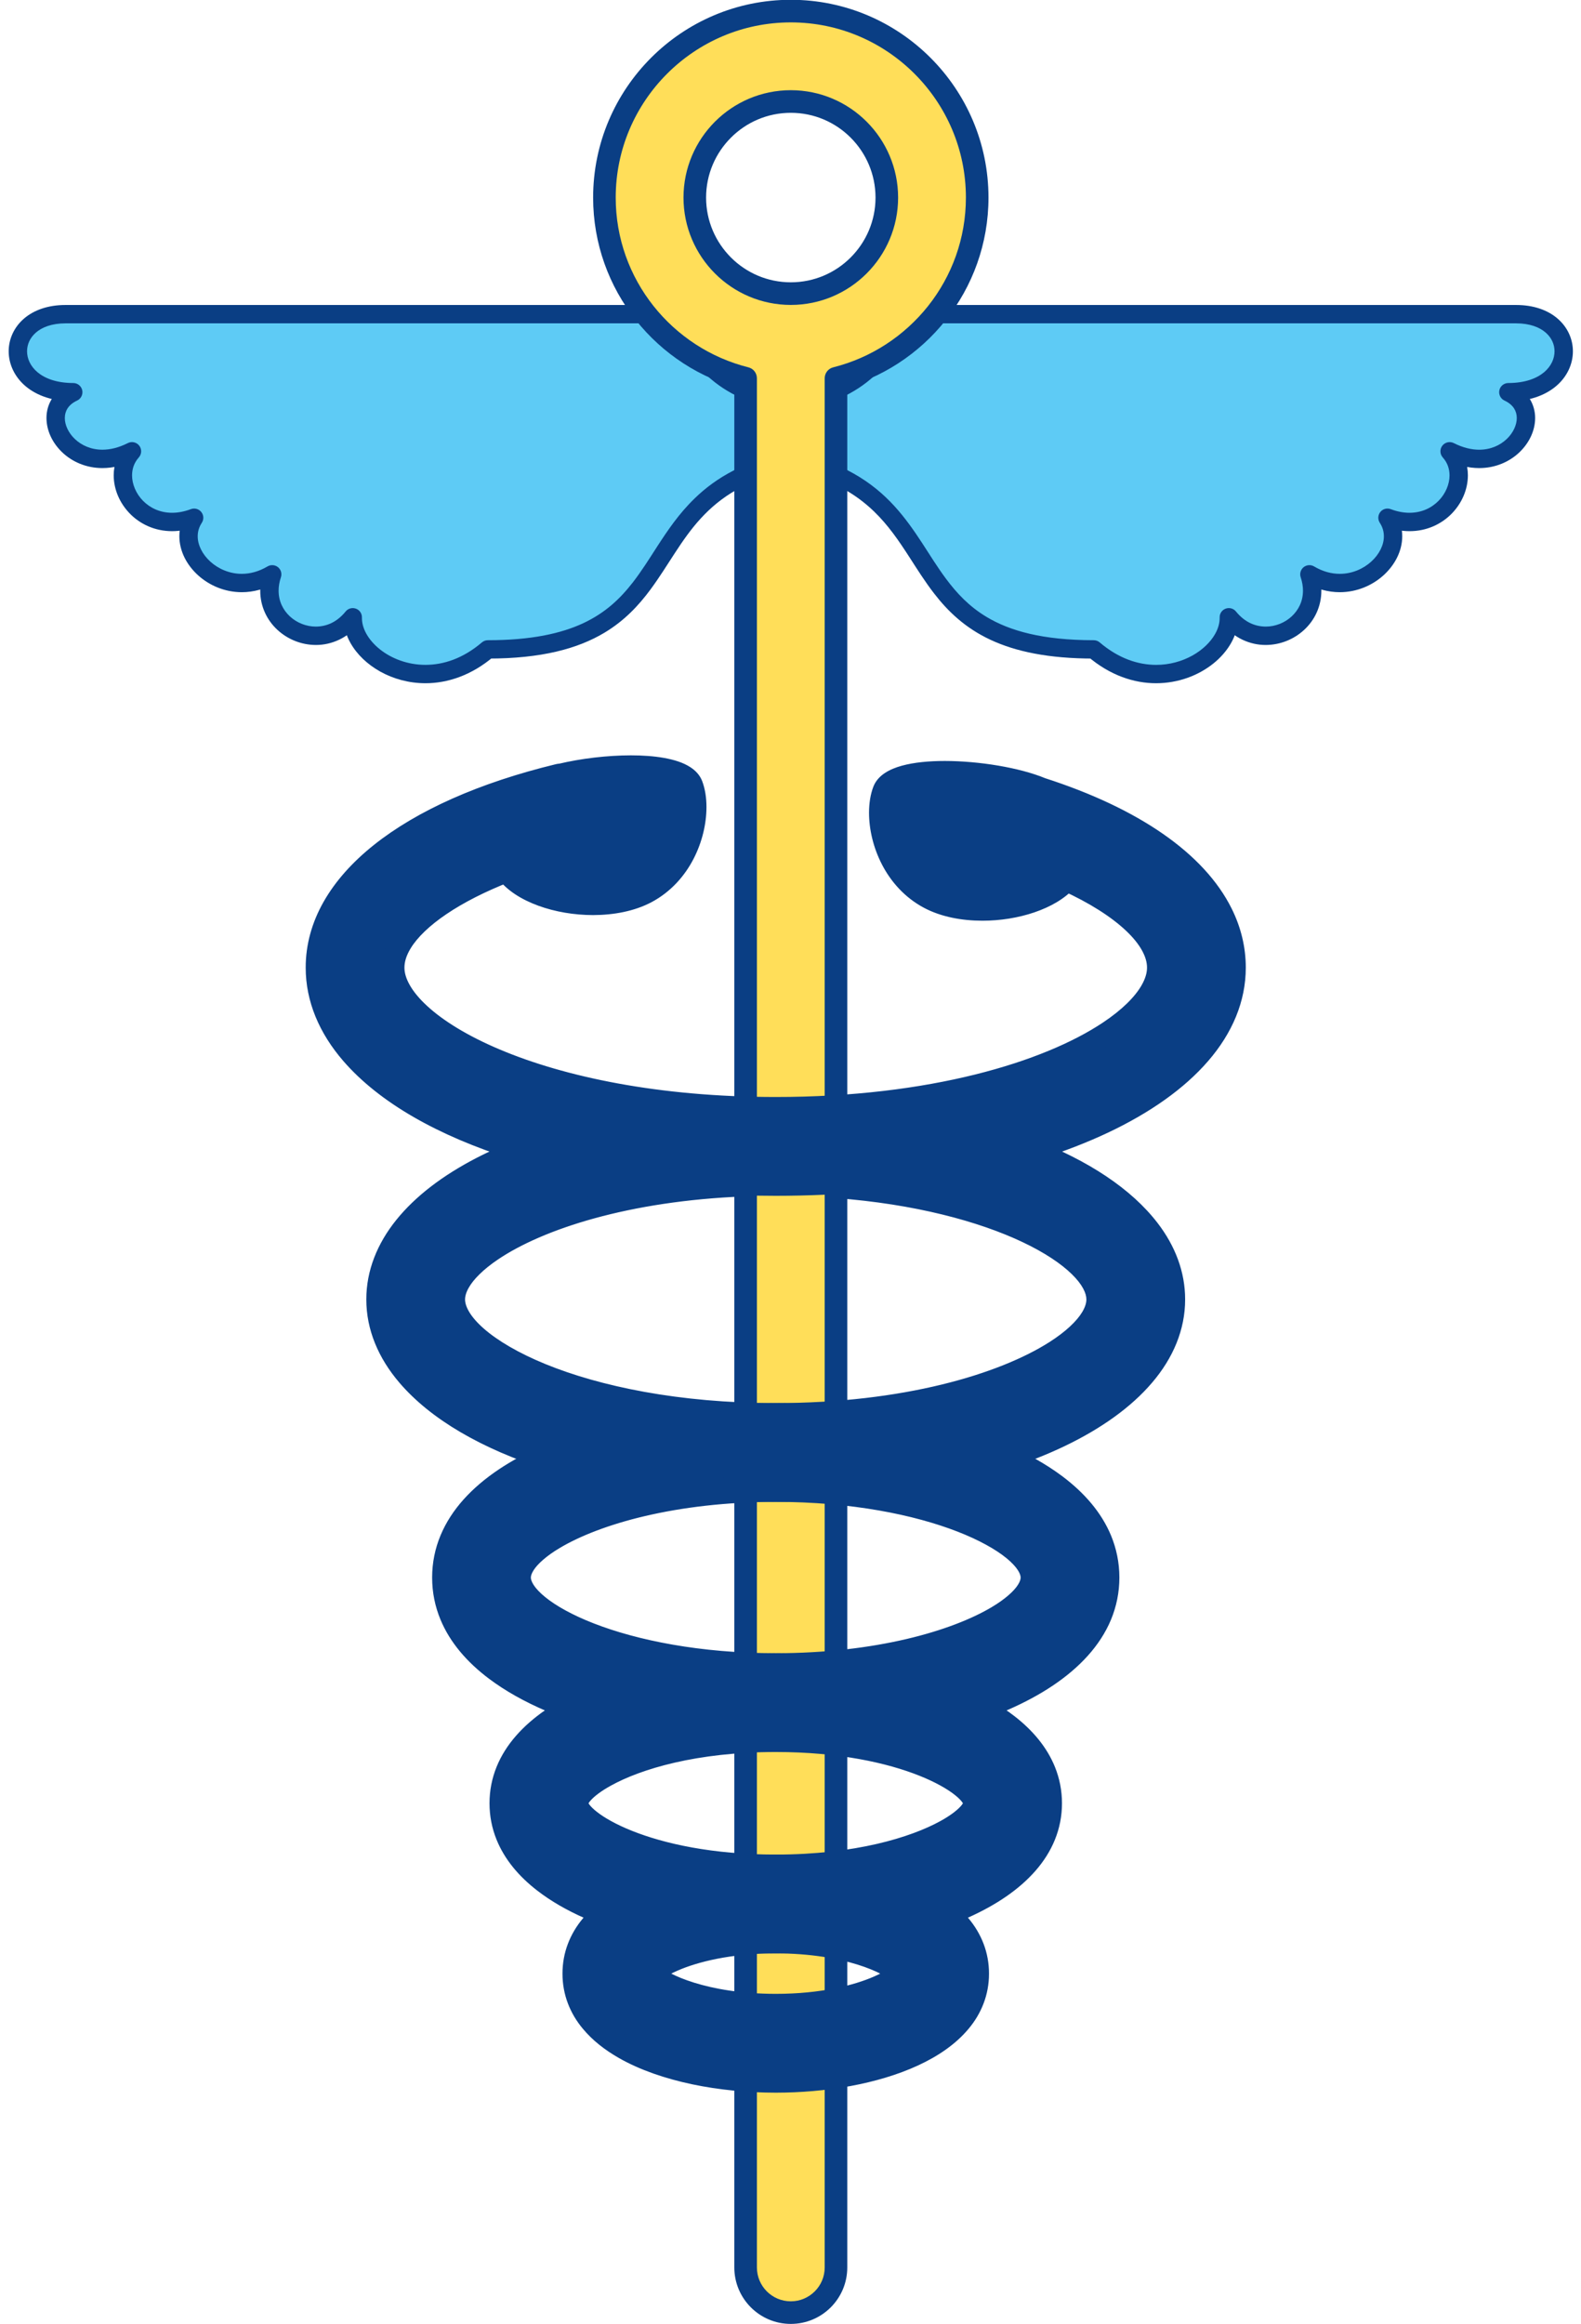
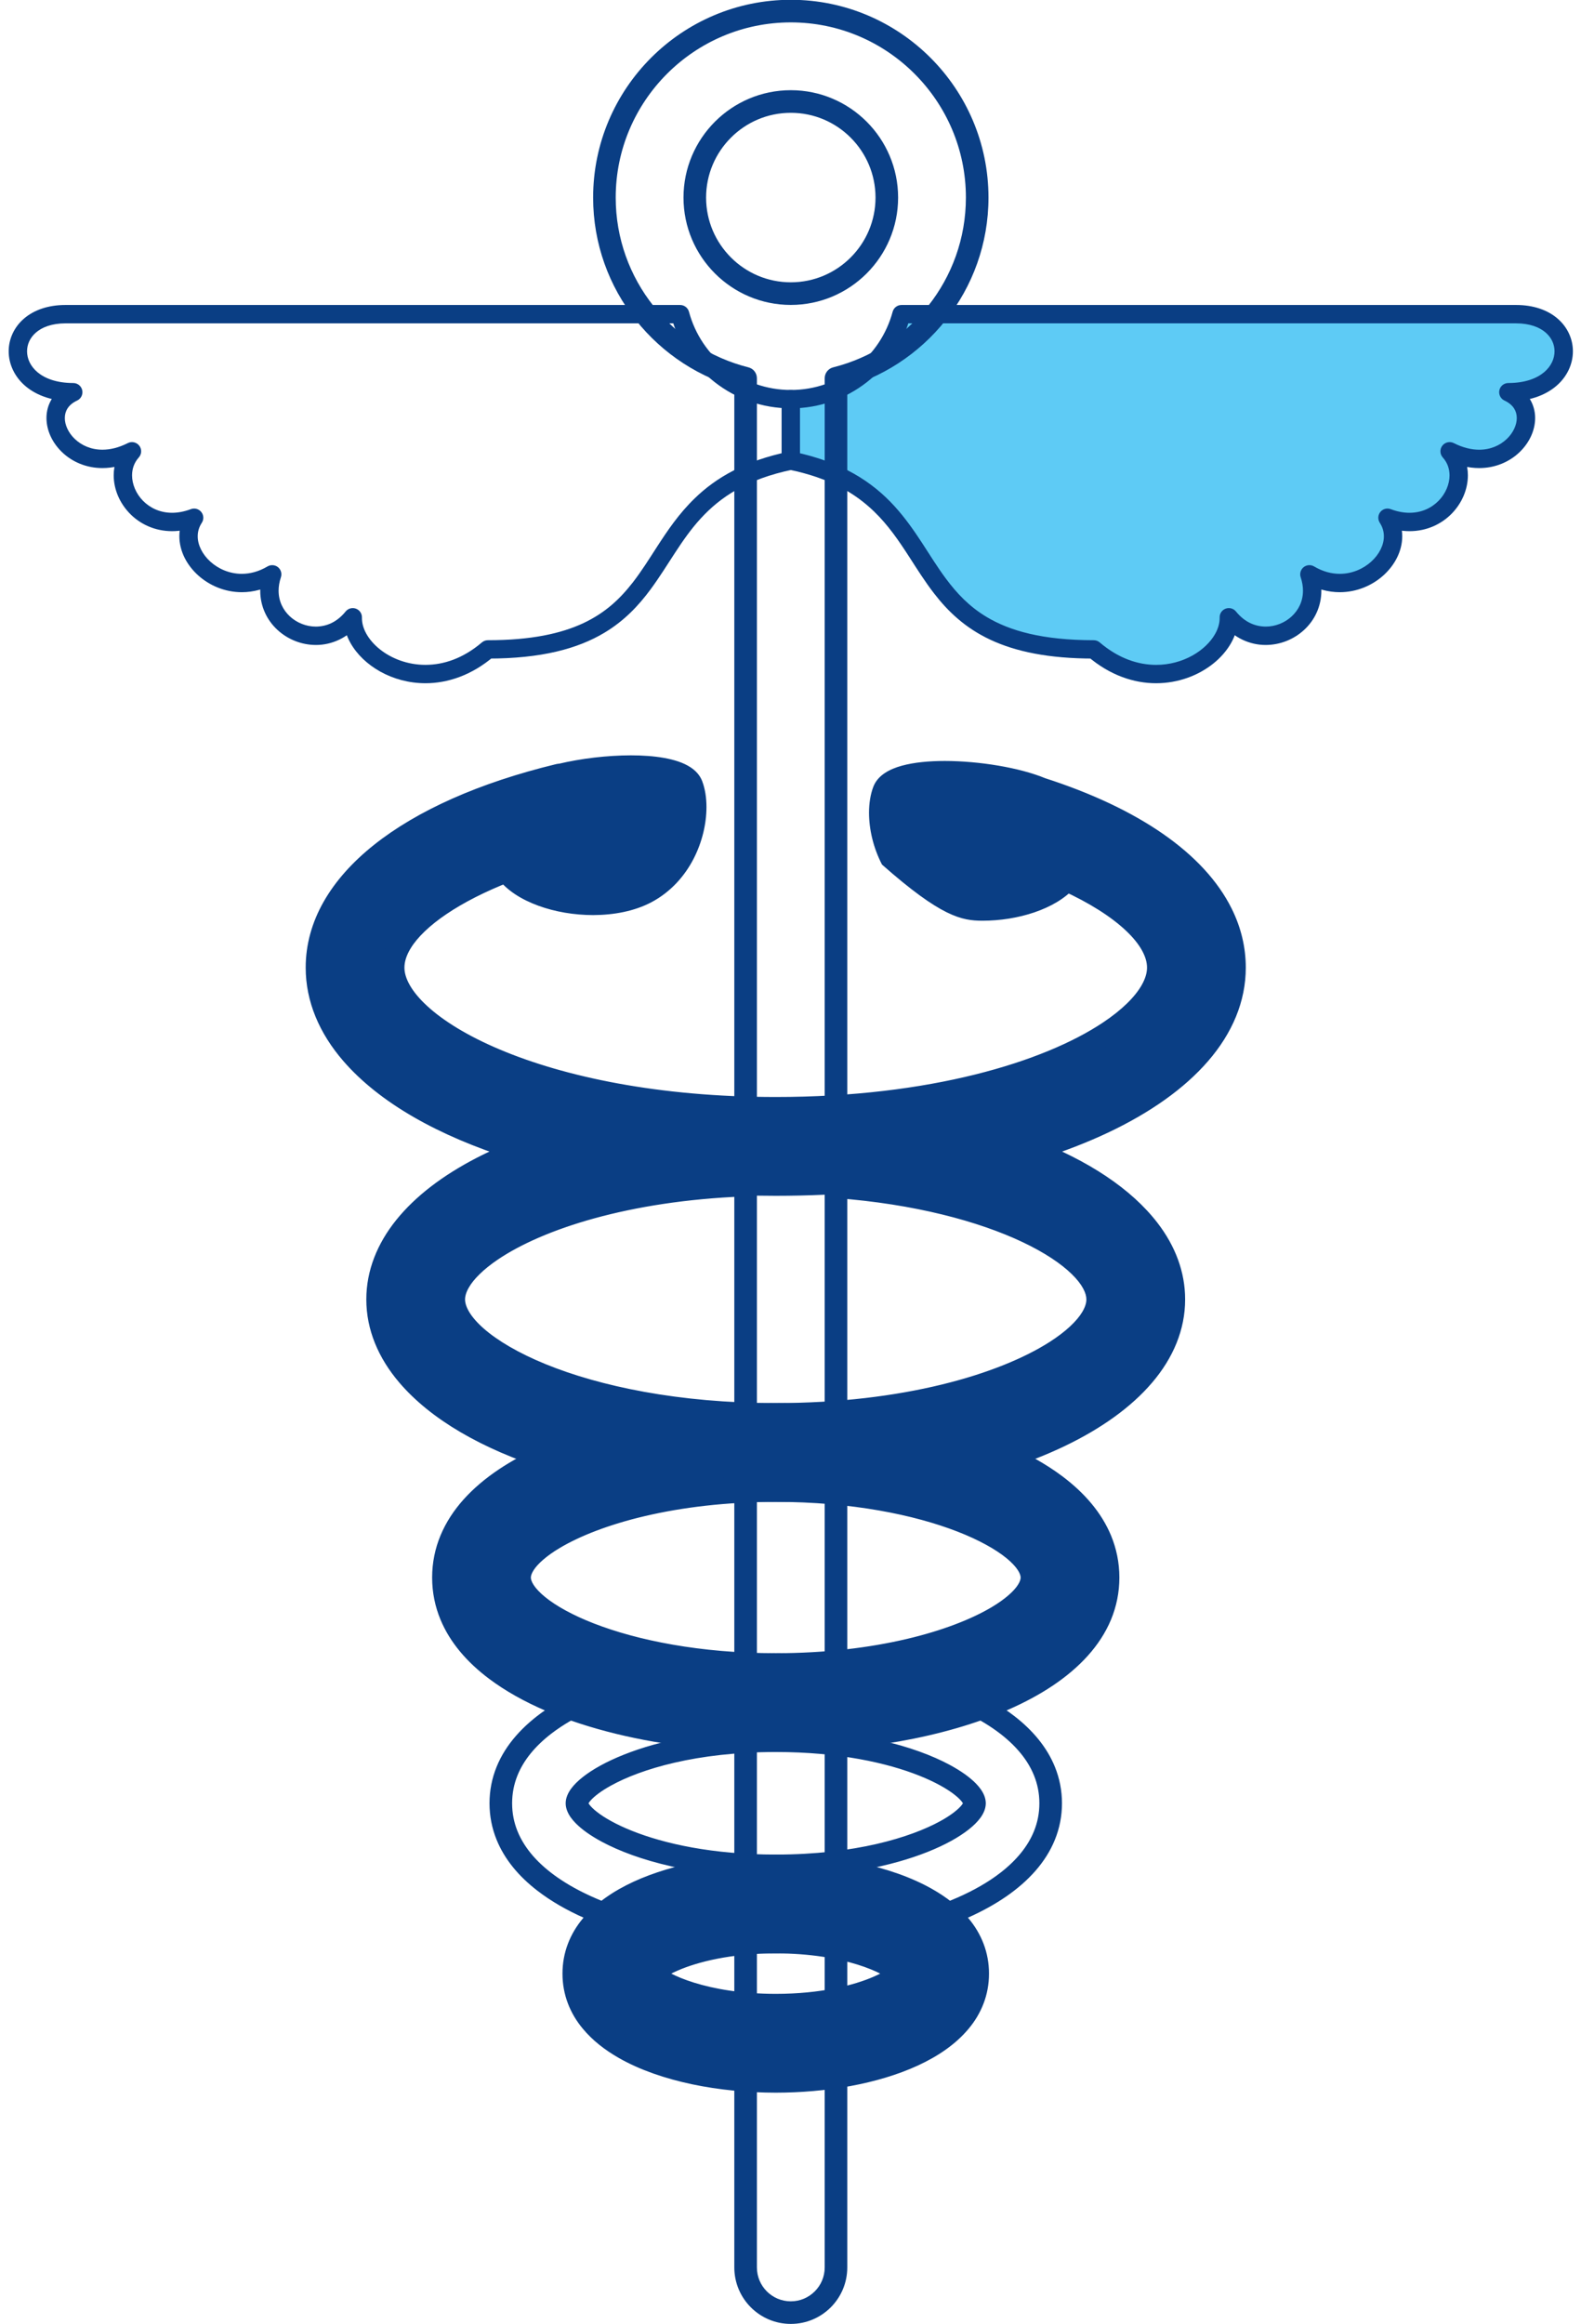
<svg xmlns="http://www.w3.org/2000/svg" fill="#000000" height="391.3" preserveAspectRatio="xMidYMid meet" version="1" viewBox="79.4 17.0 266.3 391.3" width="266.3" zoomAndPan="magnify">
  <g>
    <g id="change1_1">
      <path d="M 334.746 69.891 L 231.246 69.891 C 229.035 78.125 221.535 84.199 212.602 84.199 L 212.602 94.551 C 241.277 100.445 228.297 126.324 263.625 126.324 C 274.191 135.348 286.559 127.871 286.383 120.918 C 291.973 127.871 302.793 122.199 299.949 113.688 C 308.203 118.594 316.969 110.09 313.105 104.164 C 322.156 107.555 328.047 97.977 323.566 92.977 C 333.715 98.105 340.676 86.379 333.461 83.031 C 345.57 83.031 345.773 69.891 334.746 69.891" fill="#5ecbf5" />
    </g>
    <g id="change2_1">
      <path d="M 334.746 69.891 L 334.746 68.344 L 231.246 68.344 C 230.547 68.344 229.934 68.812 229.754 69.488 C 227.719 77.066 220.816 82.656 212.602 82.652 C 212.195 82.652 211.797 82.82 211.508 83.105 C 211.219 83.395 211.055 83.793 211.055 84.199 L 211.055 94.551 C 211.055 95.281 211.57 95.914 212.289 96.062 C 219.223 97.496 223.453 100.055 226.629 103.113 C 229.012 105.414 230.797 108.039 232.555 110.762 C 233.875 112.805 235.18 114.895 236.73 116.898 C 239.047 119.902 241.957 122.715 246.219 124.703 C 250.477 126.695 256.02 127.871 263.625 127.871 L 263.625 126.324 L 262.621 127.504 C 266.352 130.695 270.418 132.031 274.137 132.023 C 277.891 132.02 281.273 130.703 283.766 128.711 C 285.012 127.711 286.039 126.535 286.77 125.242 C 287.496 123.949 287.93 122.527 287.93 121.062 L 287.926 120.887 L 286.383 120.918 L 285.176 121.887 C 287.195 124.414 289.961 125.594 292.598 125.582 C 295.016 125.578 297.324 124.648 299.066 123.043 C 300.805 121.441 301.969 119.117 301.965 116.445 C 301.965 115.398 301.785 114.309 301.418 113.199 L 299.949 113.688 L 299.16 115.02 C 301.113 116.18 303.148 116.699 305.07 116.699 C 307.945 116.695 310.543 115.562 312.441 113.848 C 314.328 112.133 315.582 109.801 315.59 107.285 C 315.594 105.938 315.211 104.559 314.398 103.32 L 313.105 104.164 L 312.562 105.613 C 314.031 106.164 315.465 106.422 316.816 106.422 C 319.719 106.426 322.203 105.23 323.922 103.473 C 325.637 101.715 326.641 99.398 326.648 97.035 C 326.652 95.242 326.039 93.41 324.719 91.941 L 323.566 92.977 L 322.871 94.355 C 324.84 95.352 326.766 95.801 328.547 95.801 C 331.289 95.805 333.652 94.734 335.309 93.164 C 336.961 91.594 337.969 89.52 337.977 87.375 C 337.977 86.238 337.672 85.082 337.016 84.07 C 336.363 83.055 335.371 82.211 334.109 81.629 L 333.461 83.031 L 333.461 84.578 C 336.867 84.578 339.582 83.613 341.461 82.043 C 343.34 80.477 344.34 78.305 344.336 76.141 C 344.34 74.113 343.453 72.102 341.781 70.656 C 340.113 69.203 337.707 68.34 334.746 68.344 L 334.746 71.434 C 337.121 71.438 338.738 72.109 339.754 72.992 C 340.77 73.879 341.238 74.992 341.242 76.141 C 341.238 77.363 340.699 78.641 339.477 79.672 C 338.25 80.695 336.301 81.48 333.461 81.484 C 332.734 81.484 332.105 81.988 331.949 82.695 C 331.793 83.402 332.152 84.129 332.809 84.434 C 333.613 84.809 334.105 85.266 334.422 85.75 C 334.73 86.234 334.883 86.77 334.883 87.375 C 334.891 88.504 334.297 89.867 333.18 90.918 C 332.066 91.973 330.484 92.707 328.547 92.711 C 327.285 92.707 325.852 92.395 324.266 91.594 C 323.602 91.262 322.793 91.445 322.34 92.035 C 321.891 92.621 321.922 93.453 322.414 94.008 C 323.203 94.891 323.551 95.914 323.555 97.035 C 323.559 98.5 322.898 100.105 321.711 101.309 C 320.523 102.516 318.867 103.324 316.816 103.328 C 315.855 103.328 314.797 103.148 313.645 102.715 C 313.02 102.48 312.312 102.676 311.898 103.195 C 311.48 103.719 311.445 104.449 311.809 105.008 C 312.293 105.758 312.496 106.508 312.496 107.285 C 312.508 108.723 311.73 110.324 310.363 111.555 C 309.004 112.785 307.113 113.609 305.07 113.605 C 303.695 113.605 302.238 113.246 300.742 112.359 C 300.188 112.031 299.484 112.082 298.98 112.484 C 298.48 112.891 298.281 113.566 298.484 114.18 C 298.754 114.988 298.871 115.746 298.871 116.445 C 298.867 118.219 298.133 119.688 296.969 120.77 C 295.805 121.852 294.203 122.492 292.598 122.488 C 290.84 122.477 289.07 121.777 287.586 119.949 C 287.172 119.434 286.477 119.238 285.852 119.465 C 285.23 119.691 284.82 120.285 284.836 120.949 L 284.836 121.062 C 284.836 121.91 284.586 122.816 284.074 123.723 C 283.312 125.082 281.965 126.406 280.234 127.367 C 278.504 128.328 276.398 128.934 274.137 128.934 C 271.145 128.926 267.855 127.898 264.629 125.148 C 264.348 124.91 263.996 124.781 263.625 124.781 C 254.973 124.777 249.477 123.199 245.578 120.863 C 242.648 119.105 240.566 116.891 238.707 114.387 C 235.914 110.641 233.707 106.211 230.055 102.203 C 228.227 100.203 226.027 98.328 223.238 96.75 C 220.453 95.172 217.082 93.891 212.914 93.035 L 212.602 94.551 L 214.148 94.551 L 214.148 84.199 L 212.602 84.199 L 212.602 85.746 C 222.254 85.742 230.352 79.188 232.738 70.289 L 231.246 69.891 L 231.246 71.434 L 334.746 71.434 L 334.746 69.891" fill="#0a3e84" />
    </g>
    <g id="change1_2">
-       <path d="M 193.953 69.891 L 90.457 69.891 C 79.426 69.891 79.629 83.031 91.742 83.031 C 84.527 86.379 91.484 98.105 101.633 92.977 C 97.152 97.977 103.043 107.555 112.098 104.164 C 108.23 110.09 116.992 118.594 125.25 113.688 C 122.402 122.199 133.23 127.871 138.816 120.918 C 138.641 127.871 151.012 135.348 161.574 126.324 C 196.902 126.324 183.918 100.445 212.602 94.551 L 212.602 84.199 C 203.664 84.199 196.164 78.125 193.953 69.891" fill="#5ecbf5" />
-     </g>
+       </g>
    <g id="change2_2">
      <path d="M 193.953 69.891 L 193.953 68.344 L 90.457 68.344 C 87.496 68.34 85.09 69.203 83.418 70.656 C 81.746 72.102 80.859 74.113 80.863 76.141 C 80.859 78.305 81.863 80.477 83.738 82.043 C 85.617 83.613 88.332 84.578 91.742 84.578 L 91.742 83.031 L 91.09 81.629 C 89.832 82.211 88.836 83.055 88.184 84.07 C 87.527 85.082 87.223 86.238 87.227 87.375 C 87.234 89.52 88.242 91.594 89.895 93.164 C 91.547 94.734 93.91 95.801 96.652 95.801 C 98.434 95.801 100.359 95.352 102.328 94.355 L 101.633 92.977 L 100.48 91.941 C 99.16 93.41 98.547 95.242 98.551 97.031 C 98.559 99.398 99.562 101.715 101.281 103.473 C 102.996 105.23 105.484 106.422 108.383 106.422 C 109.734 106.422 111.168 106.16 112.641 105.613 L 112.098 104.164 L 110.805 103.32 C 109.992 104.559 109.605 105.938 109.609 107.285 C 109.617 109.801 110.871 112.137 112.762 113.848 C 114.656 115.562 117.254 116.695 120.129 116.699 C 122.055 116.699 124.09 116.18 126.039 115.02 L 125.25 113.688 L 123.785 113.199 C 123.41 114.309 123.234 115.398 123.234 116.449 C 123.23 119.117 124.395 121.445 126.133 123.043 C 127.875 124.648 130.188 125.578 132.602 125.582 C 135.238 125.594 138.004 124.414 140.023 121.887 L 138.816 120.918 L 137.273 120.875 L 137.27 121.066 C 137.27 122.527 137.703 123.953 138.43 125.242 C 139.527 127.184 141.285 128.855 143.461 130.07 C 145.641 131.277 148.246 132.023 151.062 132.023 C 154.781 132.027 158.848 130.695 162.578 127.504 L 161.574 126.324 L 161.574 127.871 C 170.586 127.875 176.715 126.215 181.215 123.516 C 184.586 121.496 186.984 118.922 188.977 116.227 C 191.969 112.176 194.125 107.883 197.426 104.289 C 199.078 102.488 201.004 100.848 203.484 99.441 C 205.969 98.035 209.016 96.867 212.914 96.062 C 213.633 95.914 214.148 95.281 214.148 94.551 L 214.148 84.199 C 214.148 83.793 213.984 83.395 213.695 83.105 C 213.406 82.82 213.008 82.652 212.602 82.652 C 204.383 82.656 197.48 77.062 195.449 69.488 C 195.266 68.812 194.656 68.344 193.953 68.344 L 193.953 69.891 L 192.461 70.289 C 194.848 79.188 202.945 85.742 212.602 85.746 L 212.602 84.199 L 211.055 84.199 L 211.055 94.551 L 212.602 94.551 L 212.289 93.035 C 204.883 94.547 199.98 97.438 196.422 100.891 C 193.75 103.473 191.832 106.328 190.047 109.082 C 188.711 111.152 187.449 113.164 186.023 115.008 C 183.879 117.77 181.406 120.145 177.672 121.902 C 173.934 123.652 168.871 124.781 161.574 124.781 C 161.207 124.781 160.855 124.91 160.574 125.148 C 157.344 127.898 154.059 128.926 151.062 128.93 C 148.047 128.934 145.309 127.855 143.367 126.297 C 142.398 125.52 141.633 124.629 141.125 123.727 C 140.613 122.82 140.363 121.91 140.363 121.066 L 140.363 120.961 C 140.383 120.297 139.973 119.695 139.352 119.469 C 138.73 119.238 138.027 119.434 137.613 119.949 C 136.129 121.777 134.363 122.477 132.602 122.488 C 130.992 122.492 129.395 121.852 128.23 120.773 C 127.066 119.688 126.332 118.223 126.328 116.449 C 126.328 115.746 126.445 114.992 126.715 114.18 C 126.922 113.57 126.723 112.891 126.223 112.484 C 125.719 112.082 125.016 112.031 124.461 112.359 C 122.961 113.246 121.504 113.605 120.129 113.605 C 118.086 113.609 116.195 112.785 114.836 111.555 C 113.469 110.324 112.695 108.723 112.703 107.285 C 112.703 106.508 112.906 105.758 113.395 105.008 C 113.758 104.449 113.723 103.719 113.305 103.199 C 112.887 102.676 112.184 102.48 111.555 102.715 C 110.402 103.145 109.344 103.328 108.383 103.328 C 106.332 103.324 104.676 102.512 103.488 101.309 C 102.301 100.105 101.641 98.5 101.645 97.031 C 101.648 95.914 101.996 94.891 102.781 94.008 C 103.277 93.453 103.309 92.621 102.859 92.035 C 102.406 91.445 101.598 91.258 100.934 91.594 C 99.348 92.395 97.914 92.707 96.652 92.707 C 94.715 92.707 93.133 91.969 92.02 90.918 C 90.902 89.867 90.309 88.504 90.32 87.375 C 90.32 86.77 90.469 86.234 90.781 85.75 C 91.094 85.266 91.586 84.809 92.391 84.434 C 93.047 84.129 93.406 83.402 93.25 82.695 C 93.094 81.988 92.465 81.484 91.742 81.484 C 88.898 81.48 86.949 80.695 85.723 79.672 C 84.5 78.641 83.961 77.363 83.957 76.141 C 83.961 74.992 84.43 73.879 85.445 72.992 C 86.461 72.109 88.078 71.438 90.457 71.434 L 193.953 71.434 L 193.953 69.891 L 192.461 70.289 L 193.953 69.891" fill="#0a3e84" />
    </g>
    <g id="change3_1">
-       <path d="M 212.602 66.434 C 203.684 66.434 196.43 59.18 196.43 50.262 C 196.43 41.344 203.684 34.09 212.602 34.09 C 221.52 34.09 228.773 41.344 228.773 50.262 C 228.773 59.18 221.52 66.434 212.602 66.434 Z M 243.996 50.262 C 243.996 32.949 229.91 18.867 212.602 18.867 C 195.289 18.867 181.207 32.949 181.207 50.262 C 181.207 64.941 191.355 77.27 204.988 80.684 L 204.988 398.723 C 204.988 402.926 208.398 406.332 212.602 406.332 C 216.805 406.332 220.211 402.926 220.211 398.723 L 220.211 80.684 C 233.852 77.27 243.996 64.941 243.996 50.262" fill="#ffde59" />
-     </g>
+       </g>
    <g id="change2_3">
      <path d="M 212.602 66.434 L 212.602 64.527 C 208.664 64.527 205.105 62.934 202.516 60.344 C 199.93 57.754 198.332 54.199 198.332 50.262 C 198.332 46.324 199.93 42.766 202.516 40.176 C 205.105 37.586 208.664 35.992 212.602 35.992 C 216.539 35.992 220.098 37.586 222.688 40.176 C 225.273 42.766 226.867 46.324 226.871 50.262 C 226.867 54.199 225.273 57.754 222.688 60.344 C 220.098 62.934 216.539 64.527 212.602 64.527 L 212.602 68.336 C 222.574 68.332 230.672 60.234 230.676 50.262 C 230.672 40.289 222.574 32.188 212.602 32.184 C 202.629 32.188 194.531 40.289 194.527 50.262 C 194.531 60.234 202.629 68.332 212.602 68.336 Z M 243.996 50.262 L 245.898 50.262 C 245.895 31.895 230.965 16.969 212.602 16.965 C 194.234 16.969 179.309 31.898 179.305 50.262 C 179.305 58.043 181.996 65.219 186.492 70.879 C 190.988 76.547 197.293 80.719 204.527 82.527 L 204.988 80.684 L 203.086 80.684 L 203.086 398.723 C 203.09 403.977 207.348 408.234 212.602 408.234 C 217.855 408.234 222.113 403.977 222.113 398.723 L 222.113 80.684 L 220.211 80.684 L 220.676 82.527 C 227.91 80.719 234.215 76.547 238.711 70.879 C 243.203 65.219 245.898 58.043 245.898 50.262 L 242.094 50.262 C 242.09 57.16 239.715 63.492 235.727 68.516 C 231.742 73.535 226.152 77.234 219.75 78.84 C 218.902 79.051 218.309 79.809 218.309 80.684 L 218.309 398.723 C 218.309 400.305 217.672 401.719 216.637 402.758 C 215.598 403.793 214.184 404.43 212.602 404.43 C 211.02 404.43 209.602 403.793 208.562 402.758 C 207.527 401.719 206.895 400.305 206.891 398.723 L 206.891 80.684 C 206.891 79.809 206.301 79.051 205.453 78.84 C 199.051 77.234 193.461 73.535 189.477 68.516 C 185.488 63.492 183.109 57.16 183.109 50.262 C 183.109 42.129 186.414 34.766 191.758 29.418 C 197.105 24.074 204.469 20.77 212.602 20.77 C 220.734 20.77 228.098 24.074 233.441 29.418 C 238.789 34.766 242.094 42.129 242.094 50.262 L 243.996 50.262" fill="#0a3e84" />
    </g>
    <g id="change4_1">
      <path d="M 189.105 349.262 C 190.797 351.082 198.105 354.57 210.066 354.57 C 222.027 354.57 229.336 351.082 231.02 349.262 C 229.336 347.438 222.027 343.949 210.066 343.949 C 198.105 343.949 190.797 347.438 189.105 349.262 Z M 210.066 367.398 C 193.684 367.398 176.047 361.723 176.047 349.262 C 176.047 336.797 193.684 331.121 210.066 331.121 C 226.445 331.121 244.082 336.797 244.082 349.262 C 244.082 361.723 226.445 367.398 210.066 367.398" fill="#0a3e84" />
    </g>
    <g id="change2_4">
      <path d="M 189.105 349.262 L 187.711 350.555 C 188.051 350.918 188.441 351.242 188.91 351.57 C 189.723 352.137 190.758 352.707 192.043 353.266 C 195.891 354.93 201.969 356.473 210.066 356.473 C 216.23 356.473 221.234 355.574 224.961 354.414 C 226.828 353.836 228.371 353.188 229.602 352.543 C 230.219 352.219 230.754 351.895 231.219 351.566 C 231.684 351.242 232.074 350.918 232.414 350.551 C 233.09 349.824 233.09 348.695 232.418 347.969 C 232.074 347.602 231.684 347.277 231.219 346.949 C 230.406 346.383 229.371 345.812 228.086 345.254 C 224.238 343.59 218.16 342.047 210.066 342.047 C 203.898 342.047 198.895 342.945 195.168 344.105 C 193.301 344.684 191.758 345.332 190.527 345.977 C 189.91 346.301 189.371 346.625 188.906 346.949 C 188.441 347.277 188.051 347.602 187.711 347.969 C 187.035 348.695 187.035 349.824 187.711 350.555 L 189.105 349.262 L 190.5 350.555 C 190.582 350.465 190.789 350.277 191.094 350.066 C 191.629 349.691 192.465 349.219 193.559 348.742 C 196.848 347.312 202.461 345.848 210.066 345.852 C 215.859 345.852 220.492 346.699 223.828 347.738 C 225.496 348.258 226.844 348.824 227.832 349.344 C 228.324 349.605 228.727 349.852 229.031 350.066 C 229.336 350.277 229.539 350.461 229.621 350.551 L 231.02 349.262 L 229.621 347.969 C 229.543 348.059 229.336 348.242 229.031 348.453 C 228.5 348.828 227.664 349.301 226.57 349.773 C 223.281 351.207 217.668 352.672 210.066 352.668 C 204.27 352.668 199.637 351.82 196.301 350.781 C 194.629 350.262 193.285 349.695 192.297 349.172 C 191.801 348.914 191.398 348.668 191.094 348.453 C 190.789 348.238 190.582 348.055 190.5 347.965 L 189.105 349.262 L 190.5 350.555 Z M 210.066 367.398 L 210.066 365.496 C 202.094 365.504 193.797 364.094 187.711 361.277 C 184.66 359.871 182.184 358.129 180.52 356.133 C 178.855 354.125 177.961 351.918 177.949 349.262 C 177.961 346.602 178.855 344.395 180.52 342.387 C 181.77 340.891 183.473 339.535 185.535 338.359 C 188.625 336.594 192.516 335.242 196.758 334.355 C 200.996 333.461 205.578 333.023 210.066 333.023 C 218.031 333.016 226.328 334.426 232.418 337.242 C 235.465 338.648 237.945 340.391 239.609 342.387 C 241.273 344.395 242.168 346.602 242.18 349.262 C 242.168 351.918 241.273 354.125 239.609 356.133 C 238.359 357.629 236.656 358.984 234.594 360.16 C 231.5 361.926 227.609 363.277 223.371 364.168 C 219.133 365.059 214.547 365.496 210.066 365.496 L 210.066 369.305 C 218.477 369.297 227.188 367.867 234.012 364.73 C 237.422 363.156 240.375 361.145 242.527 358.57 C 244.684 356.012 245.992 352.832 245.984 349.262 C 245.992 345.688 244.684 342.512 242.527 339.949 C 240.914 338.02 238.848 336.402 236.477 335.055 C 232.926 333.027 228.688 331.586 224.156 330.629 C 219.621 329.676 214.797 329.219 210.066 329.219 C 201.652 329.223 192.938 330.652 186.113 333.789 C 182.707 335.363 179.754 337.375 177.598 339.949 C 175.445 342.512 174.137 345.688 174.145 349.262 C 174.137 352.832 175.445 356.012 177.598 358.57 C 179.211 360.504 181.281 362.117 183.648 363.469 C 187.203 365.492 191.441 366.934 195.973 367.891 C 200.504 368.844 205.332 369.301 210.066 369.305 L 210.066 367.398" fill="#0a3e84" />
    </g>
    <g id="change4_2">
-       <path d="M 210.066 310.051 C 188.312 310.051 176.582 317.531 176.582 320.586 C 176.582 323.645 188.312 331.121 210.066 331.121 C 231.812 331.121 243.539 323.645 243.539 320.586 C 243.539 317.531 231.812 310.051 210.066 310.051 Z M 210.066 343.949 C 187.055 343.949 163.758 335.922 163.758 320.586 C 163.758 305.25 187.055 297.223 210.066 297.223 C 233.078 297.223 256.371 305.25 256.371 320.586 C 256.371 335.922 233.078 343.949 210.066 343.949" fill="#0a3e84" />
-     </g>
+       </g>
    <g id="change2_5">
      <path d="M 210.066 310.051 L 210.066 308.148 C 198.969 308.148 190.375 310.051 184.461 312.406 C 181.504 313.586 179.219 314.871 177.578 316.156 C 176.762 316.801 176.102 317.441 175.594 318.133 C 175.34 318.48 175.125 318.844 174.961 319.242 C 174.797 319.641 174.68 320.09 174.68 320.586 C 174.68 321.082 174.797 321.527 174.961 321.93 C 175.273 322.68 175.746 323.301 176.348 323.922 C 177.402 324.996 178.871 326.043 180.797 327.078 C 183.68 328.617 187.574 330.098 192.469 331.199 C 197.355 332.301 203.238 333.023 210.066 333.023 C 221.16 333.02 229.75 331.121 235.66 328.766 C 238.621 327.586 240.906 326.301 242.543 325.016 C 243.363 324.371 244.023 323.73 244.531 323.039 C 244.785 322.691 245 322.328 245.164 321.93 C 245.328 321.527 245.441 321.082 245.445 320.586 C 245.441 320.09 245.328 319.641 245.164 319.242 C 244.852 318.492 244.375 317.871 243.777 317.25 C 242.723 316.176 241.25 315.129 239.328 314.094 C 236.445 312.551 232.551 311.074 227.66 309.973 C 222.77 308.871 216.891 308.148 210.066 308.148 L 210.066 311.953 C 220.719 311.953 228.863 313.789 234.254 315.941 C 236.945 317.012 238.949 318.168 240.191 319.148 C 240.812 319.633 241.238 320.074 241.457 320.379 C 241.566 320.527 241.625 320.641 241.645 320.684 L 241.652 320.703 L 241.824 320.648 L 241.645 320.68 L 241.652 320.703 L 241.824 320.648 L 241.645 320.68 L 242.203 320.586 L 241.637 320.586 L 241.645 320.68 L 242.203 320.586 L 241.637 320.586 L 242.148 320.586 L 241.648 320.477 L 241.637 320.586 L 242.148 320.586 L 241.648 320.477 L 241.758 320.5 L 241.652 320.469 L 241.648 320.477 L 241.758 320.5 L 241.652 320.469 C 241.652 320.48 241.52 320.766 241.18 321.129 C 240.594 321.777 239.438 322.68 237.785 323.586 C 235.305 324.949 231.699 326.367 227.059 327.434 C 222.414 328.5 216.734 329.219 210.066 329.219 C 199.406 329.219 191.262 327.383 185.871 325.23 C 183.18 324.16 181.172 323.004 179.93 322.023 C 179.309 321.539 178.883 321.098 178.664 320.793 C 178.555 320.645 178.496 320.531 178.48 320.488 L 178.473 320.469 L 178.301 320.523 L 178.48 320.492 L 178.473 320.469 L 178.301 320.523 L 178.48 320.492 L 177.922 320.586 L 178.484 320.586 L 178.48 320.492 L 177.922 320.586 L 178.484 320.586 L 177.977 320.586 L 178.477 320.695 L 178.484 320.586 L 177.977 320.586 L 178.477 320.695 L 178.371 320.672 L 178.473 320.703 L 178.477 320.695 L 178.371 320.672 L 178.473 320.703 C 178.469 320.691 178.605 320.406 178.945 320.043 C 179.531 319.395 180.684 318.492 182.34 317.59 C 184.82 316.219 188.426 314.801 193.066 313.738 C 197.711 312.672 203.395 311.953 210.066 311.953 Z M 210.066 343.949 L 210.066 342.047 C 198.781 342.055 187.41 340.059 179.062 336.285 C 174.887 334.406 171.484 332.086 169.188 329.457 C 168.039 328.137 167.16 326.746 166.566 325.281 C 165.973 323.812 165.66 322.262 165.66 320.586 C 165.66 318.91 165.973 317.359 166.566 315.891 C 167.602 313.324 169.523 310.98 172.219 308.895 C 176.258 305.766 182.016 303.289 188.617 301.633 C 195.219 299.977 202.66 299.121 210.066 299.125 C 221.348 299.117 232.719 301.113 241.066 304.887 C 245.242 306.766 248.645 309.086 250.941 311.719 C 252.094 313.031 252.969 314.426 253.562 315.891 C 254.156 317.359 254.469 318.91 254.469 320.586 C 254.469 322.262 254.156 323.812 253.562 325.281 C 252.527 327.844 250.605 330.191 247.91 332.277 C 243.871 335.406 238.113 337.883 231.512 339.535 C 224.91 341.195 217.469 342.047 210.066 342.047 L 210.066 345.852 C 221.793 345.844 233.578 343.828 242.633 339.754 C 247.156 337.711 251.016 335.145 253.805 331.961 C 255.199 330.367 256.32 328.613 257.09 326.707 C 257.863 324.801 258.277 322.742 258.277 320.586 C 258.277 318.43 257.863 316.371 257.09 314.465 C 255.738 311.125 253.328 308.273 250.234 305.887 C 245.594 302.301 239.395 299.695 232.441 297.945 C 225.484 296.195 217.762 295.32 210.066 295.32 C 198.336 295.324 186.551 297.344 177.5 301.418 C 172.973 303.461 169.113 306.027 166.324 309.215 C 164.93 310.805 163.809 312.559 163.039 314.465 C 162.266 316.371 161.852 318.43 161.852 320.586 C 161.852 322.742 162.266 324.801 163.039 326.707 C 164.391 330.047 166.801 332.898 169.895 335.285 C 174.539 338.871 180.734 341.477 187.691 343.227 C 194.645 344.973 202.367 345.852 210.066 345.852 L 210.066 343.949" fill="#0a3e84" />
    </g>
    <g id="change4_3">
      <path d="M 210.066 267.938 C 184.125 267.938 166.914 276.754 166.914 282.582 C 166.914 288.414 184.125 297.223 210.066 297.223 C 236.004 297.223 253.215 288.414 253.215 282.582 C 253.215 276.754 236.004 267.938 210.066 267.938 Z M 210.066 310.051 C 182.246 310.051 154.09 300.613 154.09 282.582 C 154.09 264.551 182.246 255.113 210.066 255.113 C 237.879 255.113 266.039 264.551 266.039 282.582 C 266.039 300.613 237.879 310.051 210.066 310.051" fill="#0a3e84" />
    </g>
    <g id="change2_6">
      <path d="M 210.066 267.938 L 210.066 266.035 C 196.875 266.039 185.883 268.27 178.07 271.301 C 174.164 272.824 171.047 274.535 168.805 276.359 C 167.688 277.277 166.777 278.223 166.109 279.238 C 165.449 280.254 165.016 281.379 165.012 282.582 C 165.016 283.789 165.449 284.91 166.109 285.926 C 167.281 287.699 169.172 289.285 171.691 290.805 C 175.477 293.066 180.73 295.129 187.215 296.645 C 193.699 298.16 201.41 299.125 210.066 299.125 C 223.254 299.121 234.242 296.895 242.055 293.863 C 245.965 292.34 249.078 290.629 251.324 288.805 C 252.441 287.891 253.352 286.945 254.02 285.926 C 254.68 284.91 255.113 283.789 255.117 282.582 C 255.113 281.379 254.68 280.254 254.02 279.238 C 252.848 277.465 250.957 275.879 248.438 274.359 C 244.652 272.098 239.398 270.035 232.914 268.516 C 226.43 267 218.719 266.035 210.066 266.035 L 210.066 269.844 C 222.816 269.84 233.398 272.016 240.68 274.848 C 244.312 276.258 247.121 277.844 248.918 279.309 C 249.816 280.039 250.457 280.742 250.832 281.32 C 251.215 281.902 251.316 282.332 251.312 282.582 C 251.316 282.836 251.215 283.262 250.832 283.848 C 250.18 284.867 248.695 286.223 246.48 287.539 C 243.16 289.531 238.227 291.496 232.047 292.941 C 225.867 294.387 218.434 295.32 210.066 295.32 C 197.312 295.32 186.73 293.145 179.449 290.316 C 175.812 288.906 173.008 287.324 171.211 285.855 C 170.312 285.125 169.672 284.426 169.297 283.848 C 168.918 283.262 168.812 282.836 168.816 282.582 C 168.812 282.332 168.918 281.902 169.297 281.32 C 169.949 280.301 171.434 278.941 173.648 277.625 C 176.969 275.633 181.902 273.664 188.082 272.223 C 194.262 270.777 201.695 269.844 210.066 269.844 Z M 210.066 310.051 L 210.066 308.148 C 196.375 308.152 182.578 305.805 172.41 301.336 C 167.324 299.109 163.16 296.355 160.34 293.211 C 158.926 291.637 157.844 289.973 157.109 288.211 C 156.379 286.449 155.992 284.59 155.992 282.582 C 155.992 280.574 156.379 278.719 157.109 276.953 C 158.391 273.879 160.758 271.07 164.059 268.59 C 169 264.863 176.008 261.938 184.031 259.98 C 192.051 258.02 201.078 257.016 210.066 257.016 C 223.754 257.012 237.551 259.359 247.719 263.828 C 252.805 266.055 256.969 268.809 259.789 271.953 C 261.203 273.527 262.289 275.195 263.02 276.953 C 263.75 278.719 264.137 280.574 264.137 282.582 C 264.137 284.59 263.75 286.449 263.02 288.211 C 261.742 291.289 259.375 294.094 256.074 296.574 C 251.129 300.301 244.121 303.23 236.098 305.184 C 228.078 307.145 219.051 308.148 210.066 308.148 L 210.066 311.953 C 224.188 311.945 238.383 309.578 249.246 304.82 C 254.68 302.438 259.293 299.449 262.621 295.754 C 264.281 293.906 265.617 291.879 266.535 289.672 C 267.449 287.465 267.945 285.086 267.945 282.582 C 267.945 280.082 267.449 277.699 266.535 275.496 C 264.926 271.629 262.055 268.324 258.359 265.547 C 252.809 261.379 245.367 258.332 237 256.285 C 228.633 254.238 219.332 253.211 210.066 253.211 C 195.938 253.219 181.746 255.586 170.883 260.344 C 165.449 262.727 160.836 265.715 157.508 269.41 C 155.848 271.258 154.516 273.289 153.598 275.496 C 152.68 277.699 152.188 280.082 152.188 282.582 C 152.188 285.086 152.68 287.465 153.598 289.672 C 155.203 293.535 158.074 296.84 161.77 299.617 C 167.32 303.785 174.762 306.832 183.129 308.883 C 191.496 310.926 200.797 311.953 210.066 311.953 L 210.066 310.051" fill="#0a3e84" />
    </g>
    <g id="change4_4">
      <path d="M 220.215 203.922 L 220.215 216.793 C 247.418 218.82 264.289 228.715 264.289 235.762 C 264.289 243.648 243.164 255.113 210.066 255.113 C 176.957 255.113 155.832 243.648 155.832 235.762 C 155.832 228.309 174.688 217.676 204.676 216.52 L 204.676 203.688 C 169.16 204.922 143.008 218.289 143.008 235.762 C 143.008 254.105 171.836 267.938 210.066 267.938 C 248.289 267.938 277.117 254.105 277.117 235.762 C 277.117 219.082 253.281 206.137 220.215 203.922" fill="#0a3e84" />
    </g>
    <g id="change2_7">
      <path d="M 220.215 203.922 L 218.312 203.922 L 218.312 216.793 C 218.312 217.785 219.082 218.613 220.074 218.688 C 233.473 219.684 244.293 222.629 251.641 226.113 C 255.312 227.848 258.109 229.727 259.902 231.473 C 260.801 232.344 261.445 233.18 261.84 233.914 C 262.238 234.648 262.391 235.266 262.387 235.762 C 262.391 236.316 262.199 237.027 261.688 237.879 C 260.805 239.367 258.934 241.184 256.152 242.949 C 251.98 245.609 245.805 248.199 238.008 250.094 C 230.207 251.992 220.781 253.211 210.066 253.211 C 193.734 253.215 180.391 250.375 171.254 246.637 C 166.688 244.77 163.176 242.672 160.902 240.68 C 159.766 239.688 158.945 238.727 158.438 237.879 C 157.926 237.027 157.734 236.316 157.734 235.762 C 157.734 235.234 157.902 234.574 158.355 233.785 C 159.133 232.402 160.789 230.707 163.27 229.039 C 166.984 226.523 172.516 224.031 179.531 222.105 C 186.547 220.176 195.047 218.797 204.75 218.422 C 205.77 218.383 206.578 217.543 206.578 216.52 L 206.578 203.688 C 206.578 203.172 206.367 202.676 205.996 202.32 C 205.629 201.961 205.125 201.77 204.609 201.785 C 186.629 202.414 170.977 206.09 159.648 211.945 C 153.984 214.879 149.395 218.359 146.164 222.359 C 142.941 226.348 141.098 230.91 141.102 235.762 C 141.098 240.859 143.129 245.629 146.66 249.762 C 151.965 255.973 160.578 260.93 171.469 264.406 C 182.363 267.879 195.555 269.84 210.066 269.844 C 229.41 269.836 246.41 266.359 258.75 260.445 C 264.918 257.484 269.934 253.906 273.465 249.762 C 276.992 245.629 279.027 240.859 279.02 235.762 C 279.027 231.129 277.348 226.758 274.387 222.902 C 269.941 217.113 262.684 212.363 253.434 208.797 C 244.18 205.23 232.906 202.863 220.34 202.023 C 219.812 201.988 219.301 202.172 218.914 202.531 C 218.527 202.895 218.312 203.391 218.312 203.922 L 220.215 203.922 L 220.086 205.82 C 236.402 206.906 250.395 210.664 260.145 216.078 C 265.02 218.781 268.824 221.891 271.367 225.219 C 273.91 228.551 275.211 232.055 275.215 235.762 C 275.211 239.84 273.641 243.676 270.566 247.297 C 265.973 252.715 257.949 257.465 247.504 260.781 C 237.062 264.109 224.227 266.039 210.066 266.035 C 191.18 266.043 174.652 262.605 163.023 257.016 C 157.203 254.227 152.625 250.902 149.559 247.297 C 146.484 243.676 144.914 239.84 144.91 235.762 C 144.914 231.879 146.34 228.219 149.129 224.746 C 153.305 219.551 160.605 214.934 170.188 211.566 C 179.766 208.191 191.59 206.043 204.742 205.59 L 204.676 203.688 L 202.773 203.688 L 202.773 216.52 L 204.676 216.52 L 204.602 214.621 C 189.398 215.211 176.98 218.188 168.242 222.039 C 163.871 223.973 160.414 226.113 157.957 228.375 C 156.73 229.508 155.75 230.676 155.051 231.898 C 154.352 233.121 153.93 234.422 153.93 235.762 C 153.934 237.18 154.402 238.555 155.176 239.84 C 156.539 242.09 158.828 244.176 161.926 246.156 C 166.578 249.117 173.098 251.812 181.219 253.789 C 189.34 255.766 199.059 257.016 210.066 257.016 C 226.84 257.016 240.609 254.121 250.312 250.156 C 255.164 248.168 259.004 245.922 261.727 243.547 C 263.086 242.355 264.172 241.129 264.949 239.84 C 265.723 238.555 266.191 237.18 266.195 235.762 C 266.191 234.496 265.816 233.262 265.188 232.098 C 264.074 230.062 262.203 228.18 259.684 226.371 C 255.895 223.668 250.605 221.16 243.98 219.133 C 237.359 217.105 229.414 215.57 220.355 214.895 L 220.215 216.793 L 222.117 216.793 L 222.117 203.922 L 220.215 203.922 L 220.086 205.82 L 220.215 203.922" fill="#0a3e84" />
    </g>
    <g id="change4_5">
      <path d="M 254.789 149.801 L 254.773 149.793 C 247.012 146.57 230.039 145.512 228.281 150.125 C 226.52 154.738 228.516 164.219 235.941 168.16 C 242.758 171.777 254.648 170.094 259.031 165.145 C 268.594 169.488 274.508 174.934 274.508 179.895 C 274.508 189.789 249.988 203.586 210.066 203.586 C 170.137 203.586 145.617 189.789 145.617 179.895 C 145.617 174.293 153.066 168.188 164.699 163.645 C 168.66 169.02 181.176 170.953 188.23 167.207 C 195.656 163.27 197.656 153.789 195.895 149.176 C 194.43 145.324 182.395 145.434 173.93 147.438 C 173.777 147.465 173.629 147.465 173.477 147.5 C 148 153.676 132.793 165.789 132.793 179.895 C 132.793 200.715 166.016 216.41 210.066 216.41 C 254.113 216.41 287.336 200.715 287.336 179.895 C 287.336 167.324 275.516 156.465 254.789 149.801" fill="#0a3e84" />
    </g>
    <g id="change2_8">
-       <path d="M 254.789 149.801 L 255.59 148.074 L 255.574 148.066 L 255.504 148.035 C 253.277 147.113 250.512 146.398 247.551 145.895 C 244.598 145.395 241.461 145.113 238.535 145.109 C 235.863 145.113 233.379 145.34 231.297 145.91 C 230.258 146.199 229.309 146.574 228.473 147.121 C 227.645 147.66 226.895 148.422 226.504 149.449 L 226.504 149.445 C 226.004 150.758 225.781 152.242 225.777 153.828 C 225.781 156.586 226.469 159.668 227.961 162.551 C 229.449 165.422 231.777 168.102 235.051 169.84 C 237.934 171.363 241.391 172 244.875 172.004 C 247.883 172.004 250.914 171.52 253.625 170.598 C 256.336 169.672 258.746 168.32 260.457 166.406 L 259.031 165.145 L 258.242 166.875 C 262.887 168.98 266.594 171.352 269.047 173.672 C 270.277 174.828 271.188 175.969 271.766 177.027 C 272.348 178.086 272.602 179.035 272.602 179.895 C 272.605 180.734 272.344 181.711 271.719 182.816 C 270.633 184.754 268.422 187 265.133 189.176 C 260.203 192.457 252.902 195.605 243.609 197.906 C 234.312 200.211 223.02 201.684 210.066 201.68 C 190.32 201.684 174.434 198.262 163.609 193.695 C 158.195 191.418 154.055 188.852 151.359 186.367 C 150.012 185.133 149.027 183.922 148.406 182.816 C 147.781 181.711 147.52 180.734 147.523 179.895 C 147.523 178.922 147.844 177.836 148.586 176.629 C 149.691 174.816 151.75 172.812 154.613 170.883 C 157.48 168.945 161.137 167.078 165.395 165.418 L 164.699 163.645 L 163.168 164.773 C 164.785 166.945 167.266 168.449 170.086 169.484 C 172.914 170.512 176.117 171.051 179.293 171.055 C 182.781 171.047 186.242 170.41 189.125 168.891 C 192.398 167.152 194.727 164.473 196.215 161.598 C 197.703 158.715 198.391 155.633 198.395 152.879 C 198.395 151.289 198.168 149.809 197.672 148.496 C 197.281 147.473 196.531 146.715 195.707 146.172 C 194.453 145.359 192.953 144.906 191.258 144.598 C 189.562 144.297 187.664 144.164 185.668 144.164 C 181.672 144.168 177.277 144.691 173.488 145.59 L 173.93 147.438 L 173.633 145.559 L 173.664 145.762 L 173.637 145.559 L 173.633 145.559 L 173.664 145.762 L 173.637 145.559 C 173.629 145.566 173.41 145.562 173.023 145.652 C 160.098 148.789 149.691 153.434 142.395 159.234 C 138.75 162.137 135.883 165.34 133.91 168.812 C 131.941 172.277 130.887 176.023 130.891 179.895 C 130.887 185.617 133.199 190.973 137.234 195.629 C 143.297 202.621 153.176 208.227 165.688 212.16 C 178.203 216.09 193.375 218.312 210.066 218.316 C 232.316 218.309 251.867 214.367 266.031 207.68 C 273.113 204.332 278.859 200.293 282.895 195.629 C 286.93 190.973 289.242 185.617 289.238 179.895 C 289.238 176.453 288.422 173.113 286.867 169.98 C 284.535 165.281 280.586 161.059 275.281 157.375 C 269.969 153.691 263.285 150.535 255.371 147.988 L 254.789 149.801 L 255.59 148.074 L 254.789 149.801 L 254.207 151.609 C 264.387 154.883 272.285 159.172 277.543 164.031 C 280.176 166.461 282.148 169.023 283.461 171.672 C 284.77 174.32 285.43 177.051 285.434 179.895 C 285.426 184.582 283.59 188.996 280.016 193.141 C 274.672 199.344 265.375 204.754 253.301 208.531 C 241.234 212.32 226.414 214.512 210.066 214.508 C 188.27 214.516 169.184 210.609 155.723 204.238 C 148.992 201.062 143.68 197.273 140.113 193.141 C 136.539 188.996 134.699 184.582 134.695 179.895 C 134.699 176.715 135.543 173.652 137.223 170.688 C 139.734 166.25 144.172 162.039 150.375 158.383 C 156.57 154.727 164.516 151.629 173.922 149.348 L 173.77 148.715 L 173.863 149.359 L 173.926 149.348 L 173.77 148.715 L 173.863 149.359 L 173.879 149.359 C 173.914 149.355 174.027 149.348 174.223 149.32 L 174.367 149.289 C 177.832 148.465 182.008 147.969 185.668 147.969 C 188.102 147.969 190.316 148.195 191.871 148.629 C 192.648 148.844 193.25 149.109 193.613 149.352 C 193.988 149.598 194.09 149.777 194.117 149.852 C 194.406 150.602 194.594 151.664 194.59 152.879 C 194.594 154.988 194.035 157.543 192.836 159.844 C 191.637 162.152 189.836 164.203 187.34 165.527 C 185.219 166.66 182.305 167.254 179.293 167.246 C 176.555 167.25 173.738 166.77 171.387 165.91 C 169.031 165.062 167.172 163.812 166.234 162.516 C 165.723 161.82 164.812 161.559 164.008 161.871 C 158.051 164.199 153.121 166.93 149.57 169.918 C 147.797 171.414 146.363 172.977 145.344 174.637 C 144.324 176.289 143.719 178.066 143.719 179.895 C 143.719 181.531 144.223 183.148 145.094 184.691 C 146.629 187.391 149.273 189.938 152.887 192.348 C 158.312 195.949 165.973 199.211 175.602 201.602 C 185.23 203.984 196.82 205.484 210.066 205.488 C 230.25 205.484 246.582 202.008 257.996 197.203 C 263.703 194.793 268.188 192.062 271.34 189.172 C 272.91 187.727 274.156 186.234 275.031 184.691 C 275.902 183.148 276.406 181.531 276.41 179.895 C 276.41 178.273 275.922 176.684 275.098 175.188 C 273.855 172.945 271.863 170.863 269.281 168.898 C 266.695 166.934 263.508 165.09 259.816 163.41 C 259.059 163.066 258.16 163.258 257.605 163.883 C 256.539 165.098 254.676 166.227 252.402 166.996 C 250.129 167.77 247.469 168.199 244.875 168.199 C 241.867 168.203 238.957 167.613 236.836 166.48 C 234.344 165.156 232.535 163.105 231.34 160.797 C 230.141 158.496 229.578 155.941 229.586 153.828 C 229.582 152.617 229.77 151.555 230.059 150.805 C 230.086 150.73 230.188 150.551 230.562 150.301 C 231.109 149.93 232.199 149.531 233.598 149.289 C 234.996 149.039 236.703 148.914 238.535 148.918 C 241.215 148.914 244.168 149.18 246.914 149.648 C 249.66 150.109 252.215 150.785 254.047 151.551 L 254.773 149.793 L 253.977 151.52 L 253.992 151.527 L 254.207 151.609 L 254.789 149.801" fill="#0a3e84" />
+       <path d="M 254.789 149.801 L 255.59 148.074 L 255.574 148.066 L 255.504 148.035 C 253.277 147.113 250.512 146.398 247.551 145.895 C 244.598 145.395 241.461 145.113 238.535 145.109 C 235.863 145.113 233.379 145.34 231.297 145.91 C 230.258 146.199 229.309 146.574 228.473 147.121 C 227.645 147.66 226.895 148.422 226.504 149.449 L 226.504 149.445 C 226.004 150.758 225.781 152.242 225.777 153.828 C 225.781 156.586 226.469 159.668 227.961 162.551 C 237.934 171.363 241.391 172 244.875 172.004 C 247.883 172.004 250.914 171.52 253.625 170.598 C 256.336 169.672 258.746 168.32 260.457 166.406 L 259.031 165.145 L 258.242 166.875 C 262.887 168.98 266.594 171.352 269.047 173.672 C 270.277 174.828 271.188 175.969 271.766 177.027 C 272.348 178.086 272.602 179.035 272.602 179.895 C 272.605 180.734 272.344 181.711 271.719 182.816 C 270.633 184.754 268.422 187 265.133 189.176 C 260.203 192.457 252.902 195.605 243.609 197.906 C 234.312 200.211 223.02 201.684 210.066 201.68 C 190.32 201.684 174.434 198.262 163.609 193.695 C 158.195 191.418 154.055 188.852 151.359 186.367 C 150.012 185.133 149.027 183.922 148.406 182.816 C 147.781 181.711 147.52 180.734 147.523 179.895 C 147.523 178.922 147.844 177.836 148.586 176.629 C 149.691 174.816 151.75 172.812 154.613 170.883 C 157.48 168.945 161.137 167.078 165.395 165.418 L 164.699 163.645 L 163.168 164.773 C 164.785 166.945 167.266 168.449 170.086 169.484 C 172.914 170.512 176.117 171.051 179.293 171.055 C 182.781 171.047 186.242 170.41 189.125 168.891 C 192.398 167.152 194.727 164.473 196.215 161.598 C 197.703 158.715 198.391 155.633 198.395 152.879 C 198.395 151.289 198.168 149.809 197.672 148.496 C 197.281 147.473 196.531 146.715 195.707 146.172 C 194.453 145.359 192.953 144.906 191.258 144.598 C 189.562 144.297 187.664 144.164 185.668 144.164 C 181.672 144.168 177.277 144.691 173.488 145.59 L 173.93 147.438 L 173.633 145.559 L 173.664 145.762 L 173.637 145.559 L 173.633 145.559 L 173.664 145.762 L 173.637 145.559 C 173.629 145.566 173.41 145.562 173.023 145.652 C 160.098 148.789 149.691 153.434 142.395 159.234 C 138.75 162.137 135.883 165.34 133.91 168.812 C 131.941 172.277 130.887 176.023 130.891 179.895 C 130.887 185.617 133.199 190.973 137.234 195.629 C 143.297 202.621 153.176 208.227 165.688 212.16 C 178.203 216.09 193.375 218.312 210.066 218.316 C 232.316 218.309 251.867 214.367 266.031 207.68 C 273.113 204.332 278.859 200.293 282.895 195.629 C 286.93 190.973 289.242 185.617 289.238 179.895 C 289.238 176.453 288.422 173.113 286.867 169.98 C 284.535 165.281 280.586 161.059 275.281 157.375 C 269.969 153.691 263.285 150.535 255.371 147.988 L 254.789 149.801 L 255.59 148.074 L 254.789 149.801 L 254.207 151.609 C 264.387 154.883 272.285 159.172 277.543 164.031 C 280.176 166.461 282.148 169.023 283.461 171.672 C 284.77 174.32 285.43 177.051 285.434 179.895 C 285.426 184.582 283.59 188.996 280.016 193.141 C 274.672 199.344 265.375 204.754 253.301 208.531 C 241.234 212.32 226.414 214.512 210.066 214.508 C 188.27 214.516 169.184 210.609 155.723 204.238 C 148.992 201.062 143.68 197.273 140.113 193.141 C 136.539 188.996 134.699 184.582 134.695 179.895 C 134.699 176.715 135.543 173.652 137.223 170.688 C 139.734 166.25 144.172 162.039 150.375 158.383 C 156.57 154.727 164.516 151.629 173.922 149.348 L 173.77 148.715 L 173.863 149.359 L 173.926 149.348 L 173.77 148.715 L 173.863 149.359 L 173.879 149.359 C 173.914 149.355 174.027 149.348 174.223 149.32 L 174.367 149.289 C 177.832 148.465 182.008 147.969 185.668 147.969 C 188.102 147.969 190.316 148.195 191.871 148.629 C 192.648 148.844 193.25 149.109 193.613 149.352 C 193.988 149.598 194.09 149.777 194.117 149.852 C 194.406 150.602 194.594 151.664 194.59 152.879 C 194.594 154.988 194.035 157.543 192.836 159.844 C 191.637 162.152 189.836 164.203 187.34 165.527 C 185.219 166.66 182.305 167.254 179.293 167.246 C 176.555 167.25 173.738 166.77 171.387 165.91 C 169.031 165.062 167.172 163.812 166.234 162.516 C 165.723 161.82 164.812 161.559 164.008 161.871 C 158.051 164.199 153.121 166.93 149.57 169.918 C 147.797 171.414 146.363 172.977 145.344 174.637 C 144.324 176.289 143.719 178.066 143.719 179.895 C 143.719 181.531 144.223 183.148 145.094 184.691 C 146.629 187.391 149.273 189.938 152.887 192.348 C 158.312 195.949 165.973 199.211 175.602 201.602 C 185.23 203.984 196.82 205.484 210.066 205.488 C 230.25 205.484 246.582 202.008 257.996 197.203 C 263.703 194.793 268.188 192.062 271.34 189.172 C 272.91 187.727 274.156 186.234 275.031 184.691 C 275.902 183.148 276.406 181.531 276.41 179.895 C 276.41 178.273 275.922 176.684 275.098 175.188 C 273.855 172.945 271.863 170.863 269.281 168.898 C 266.695 166.934 263.508 165.09 259.816 163.41 C 259.059 163.066 258.16 163.258 257.605 163.883 C 256.539 165.098 254.676 166.227 252.402 166.996 C 250.129 167.77 247.469 168.199 244.875 168.199 C 241.867 168.203 238.957 167.613 236.836 166.48 C 234.344 165.156 232.535 163.105 231.34 160.797 C 230.141 158.496 229.578 155.941 229.586 153.828 C 229.582 152.617 229.77 151.555 230.059 150.805 C 230.086 150.73 230.188 150.551 230.562 150.301 C 231.109 149.93 232.199 149.531 233.598 149.289 C 234.996 149.039 236.703 148.914 238.535 148.918 C 241.215 148.914 244.168 149.18 246.914 149.648 C 249.66 150.109 252.215 150.785 254.047 151.551 L 254.773 149.793 L 253.977 151.52 L 253.992 151.527 L 254.207 151.609 L 254.789 149.801" fill="#0a3e84" />
    </g>
  </g>
</svg>